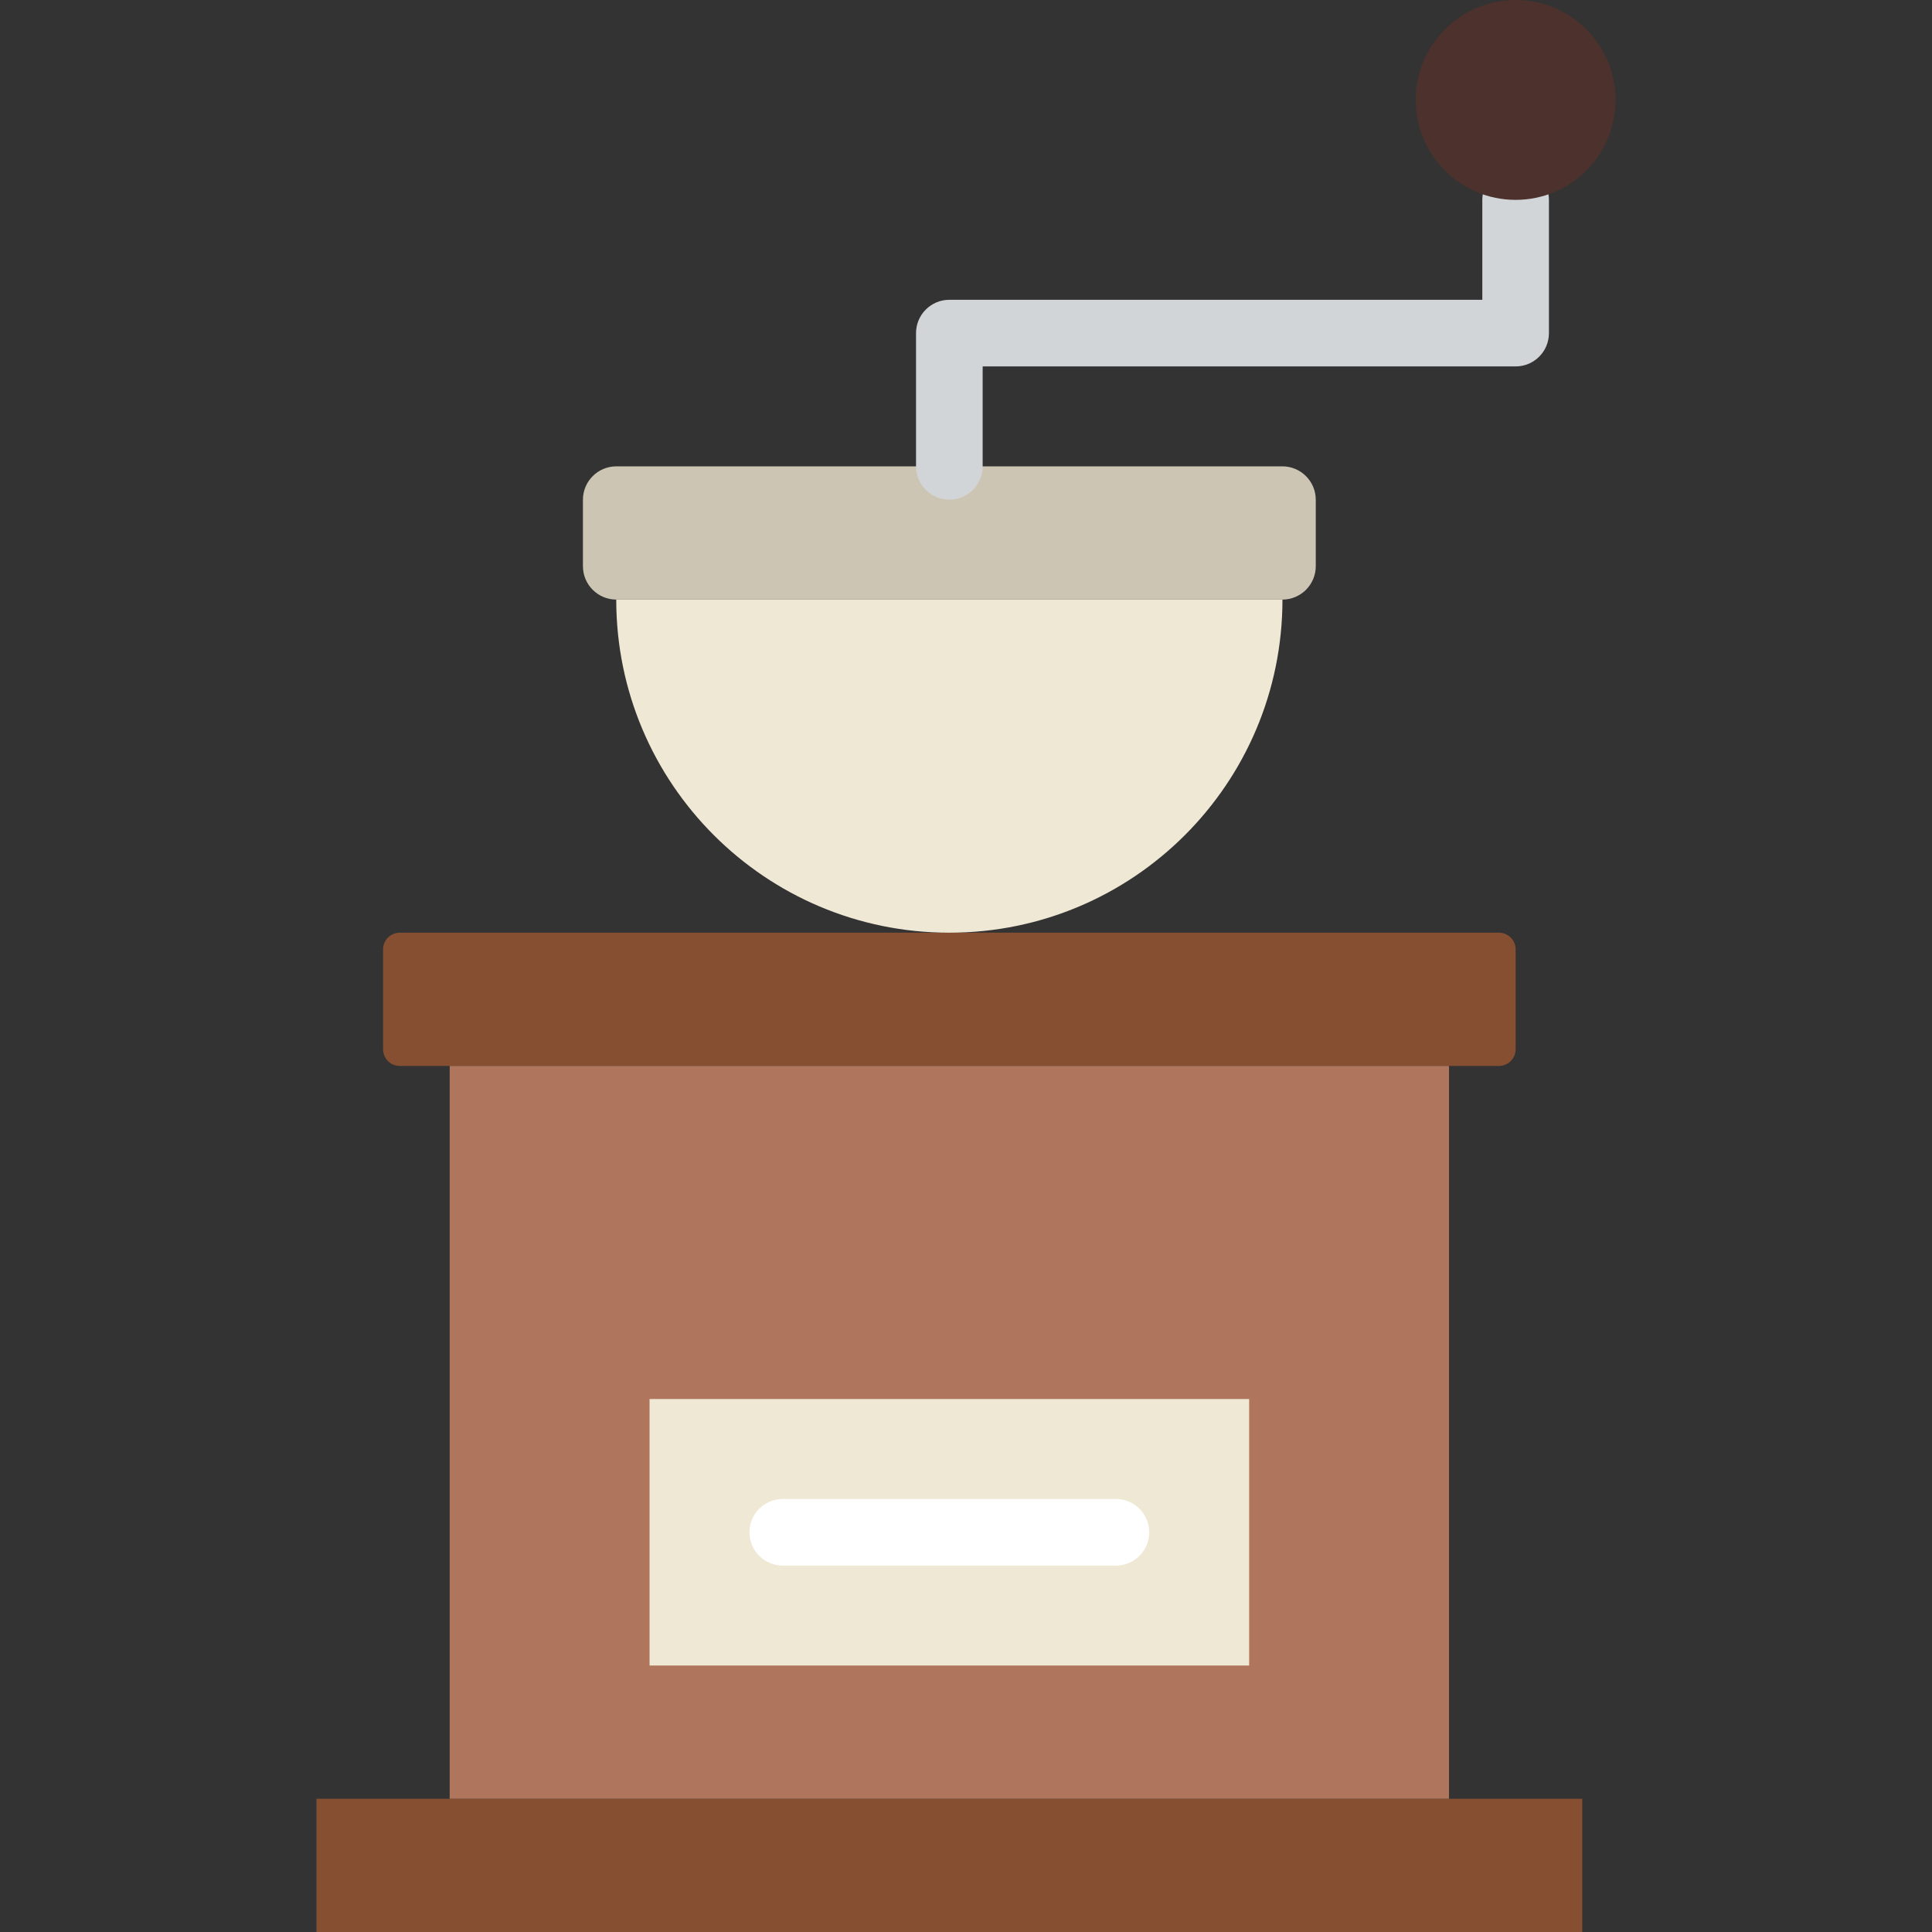
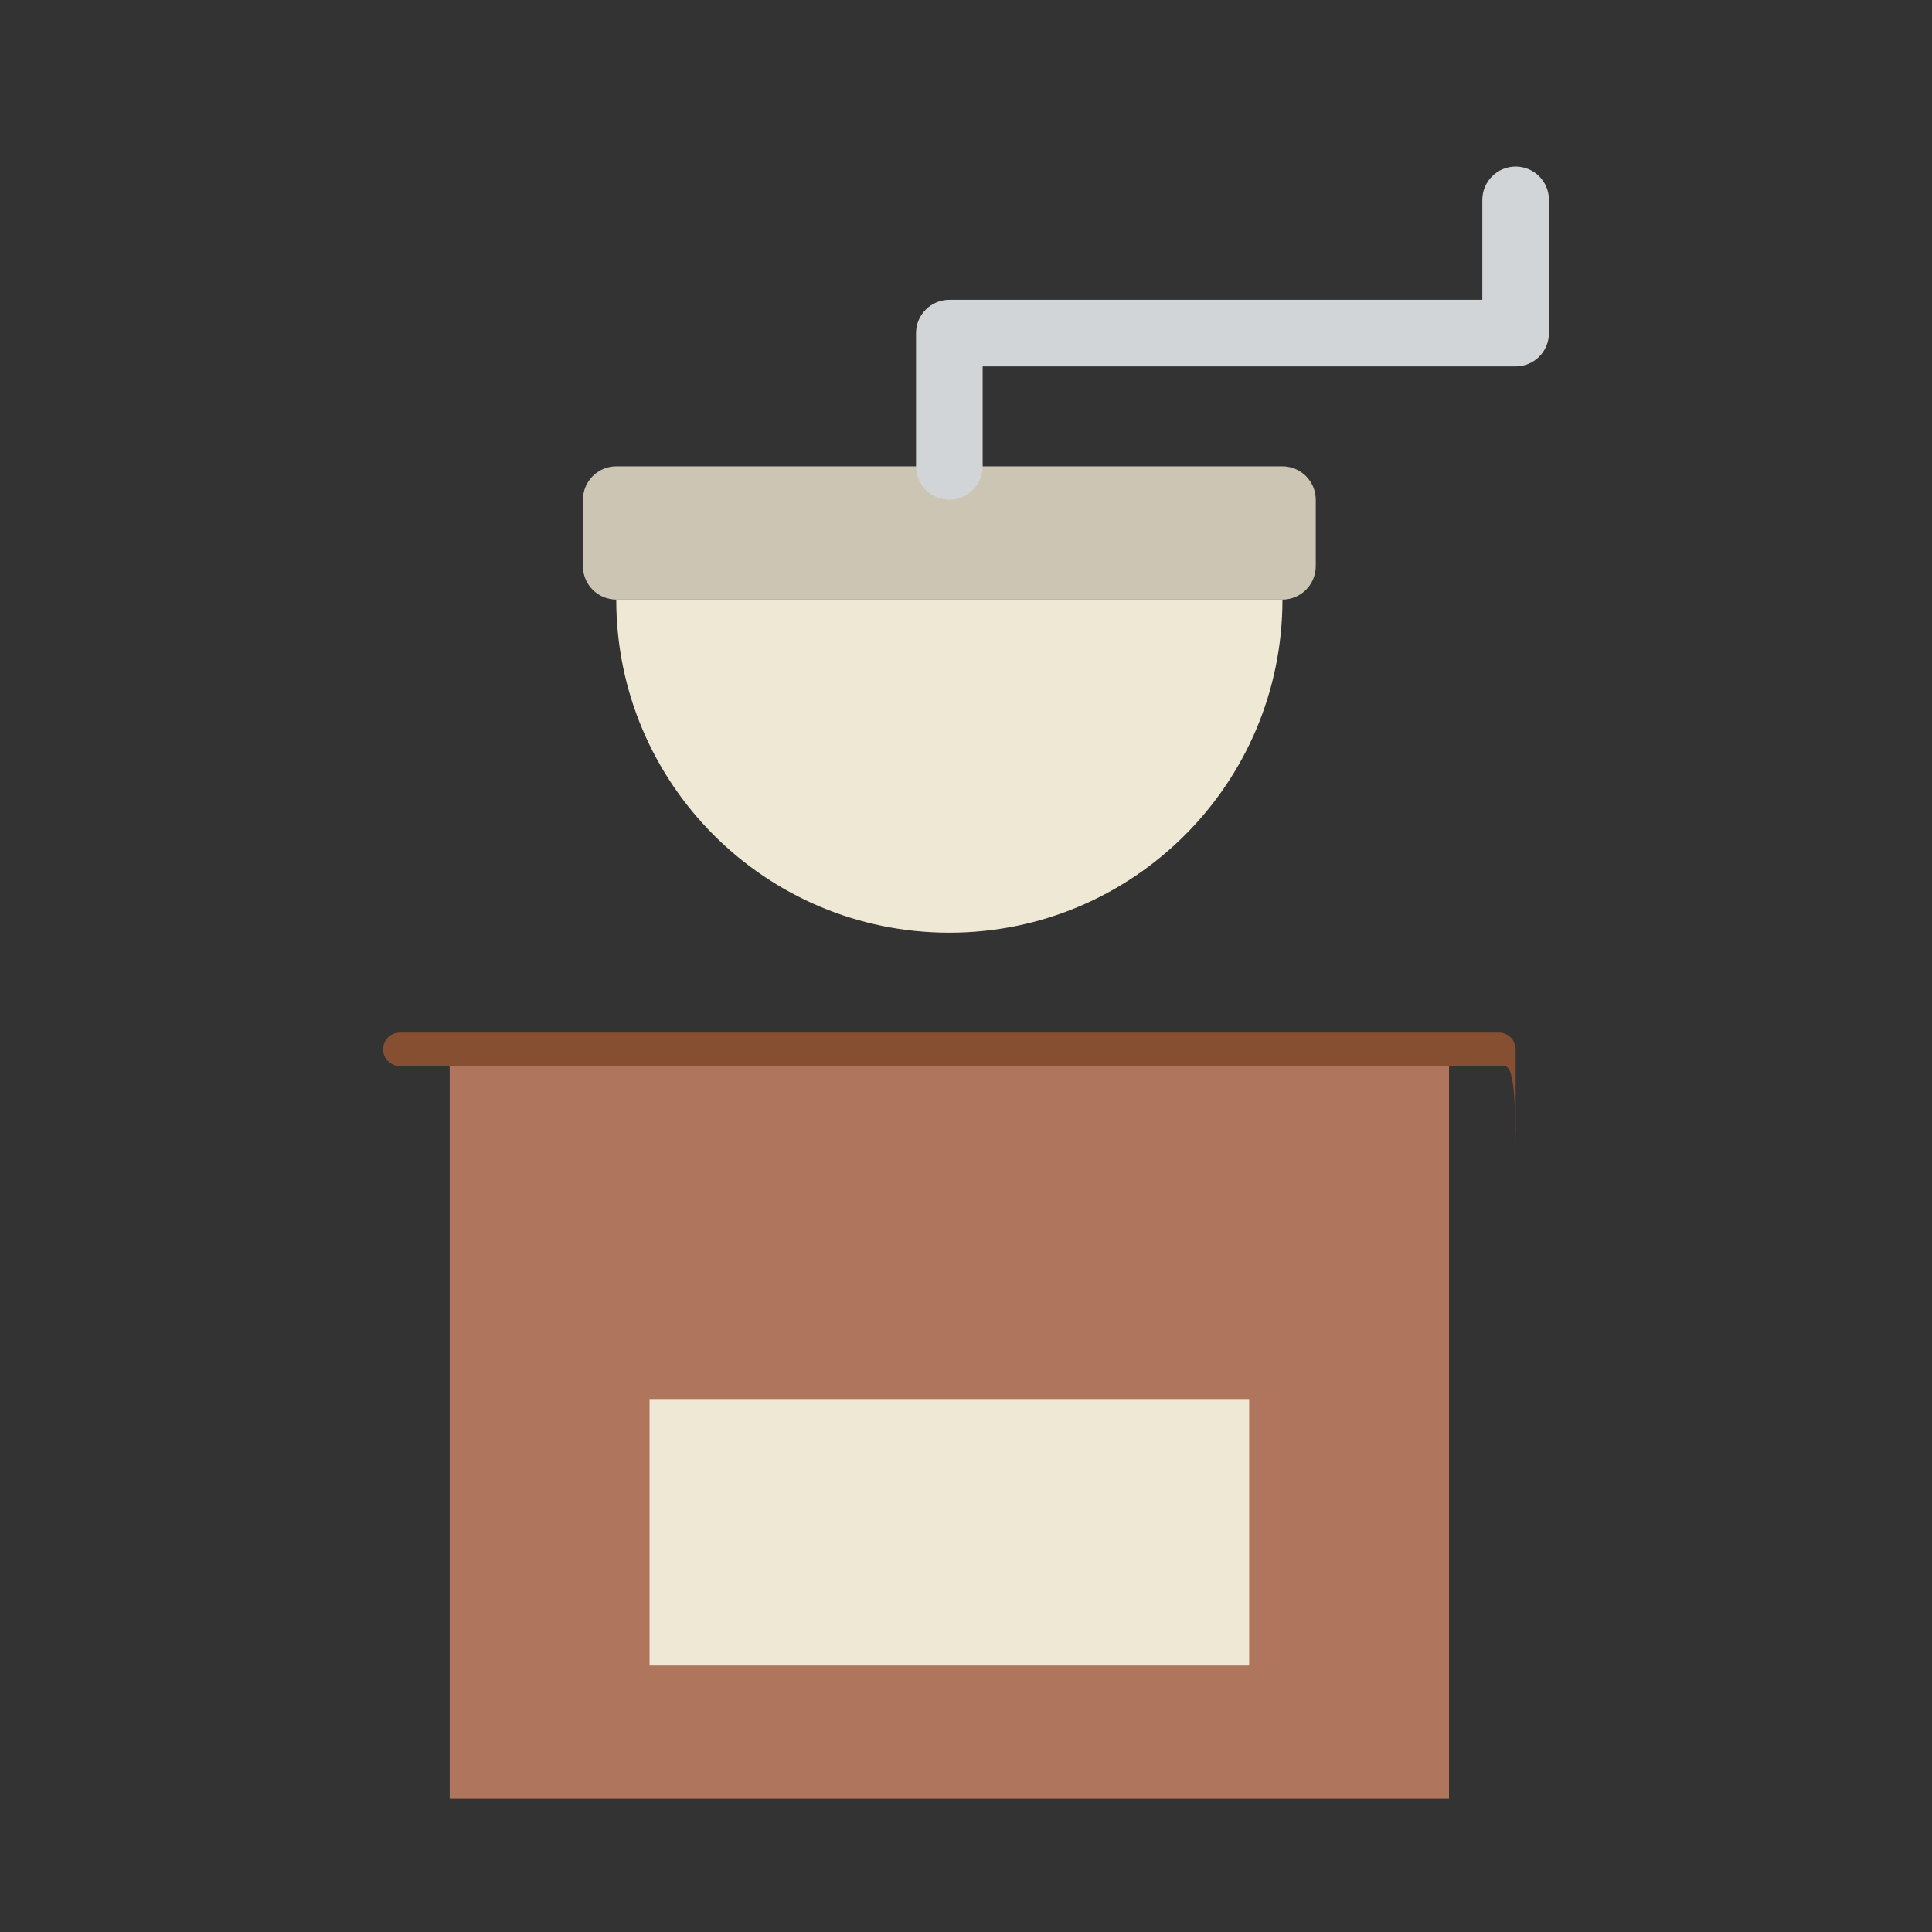
<svg xmlns="http://www.w3.org/2000/svg" height="800px" width="800px" version="1.1" id="Layer_1" viewBox="0 0 511.997 511.997" xml:space="preserve">
  <rect x="0" y="0" width="511.997" height="511.997" fill="#333333" stroke="none" />
  <g>
    <g>
-       <polygon style="fill:#874F31;" points="83.861,511.997 419.309,511.997 419.309,476.687 83.861,476.687   " />
-       <path style="fill:#874F31;" d="M397.24,282.483H105.93c-2.436,0-4.414-1.977-4.414-4.414v-26.483c0-2.436,1.977-4.414,4.414-4.414    h291.31c2.436,0,4.414,1.977,4.414,4.414v26.483C401.654,280.505,399.676,282.483,397.24,282.483" />
+       <path style="fill:#874F31;" d="M397.24,282.483H105.93c-2.436,0-4.414-1.977-4.414-4.414c0-2.436,1.977-4.414,4.414-4.414    h291.31c2.436,0,4.414,1.977,4.414,4.414v26.483C401.654,280.505,399.676,282.483,397.24,282.483" />
    </g>
    <polygon style="fill:#AF765D;" points="119.171,476.687 383.999,476.687 383.999,282.48 119.171,282.48  " />
    <path style="fill:#EFE8D5;" d="M339.861,158.897c0,48.755-39.521,88.276-88.276,88.276s-88.276-39.521-88.276-88.276H339.861z" />
    <path style="fill:#CCC5B4;" d="M339.835,158.897H163.336c-4.891,0-8.854-3.964-8.854-8.854V132.44c0-4.89,3.964-8.854,8.854-8.854   h176.499c4.89,0,8.854,3.964,8.854,8.854v17.602C348.689,154.933,344.726,158.897,339.835,158.897" />
    <path style="fill:#D2D5D7;" d="M251.585,132.414c-4.873,0-8.828-3.955-8.828-8.828v-35.31c0-4.873,3.955-8.828,8.828-8.828h141.241   V52.966c0-4.873,3.955-8.828,8.828-8.828c4.882,0,8.828,3.955,8.828,8.828v35.31c0,4.873-3.946,8.828-8.828,8.828H260.412v26.483   C260.412,128.459,256.458,132.414,251.585,132.414" />
-     <path style="fill:#4C312C;" d="M428.137,26.483c0,14.627-11.855,26.483-26.483,26.483s-26.483-11.855-26.483-26.483   S387.027,0,401.654,0S428.137,11.855,428.137,26.483" />
    <polygon style="fill:#EFE8D5;" points="172.137,441.377 331.033,441.377 331.033,370.756 172.137,370.756  " />
-     <path style="fill:#FFFFFF;" d="M295.723,414.897h-88.276c-4.873,0-8.828-3.955-8.828-8.828c0-4.873,3.955-8.828,8.828-8.828h88.276   c4.873,0,8.828,3.955,8.828,8.828C304.55,410.942,300.596,414.897,295.723,414.897" />
  </g>
</svg>